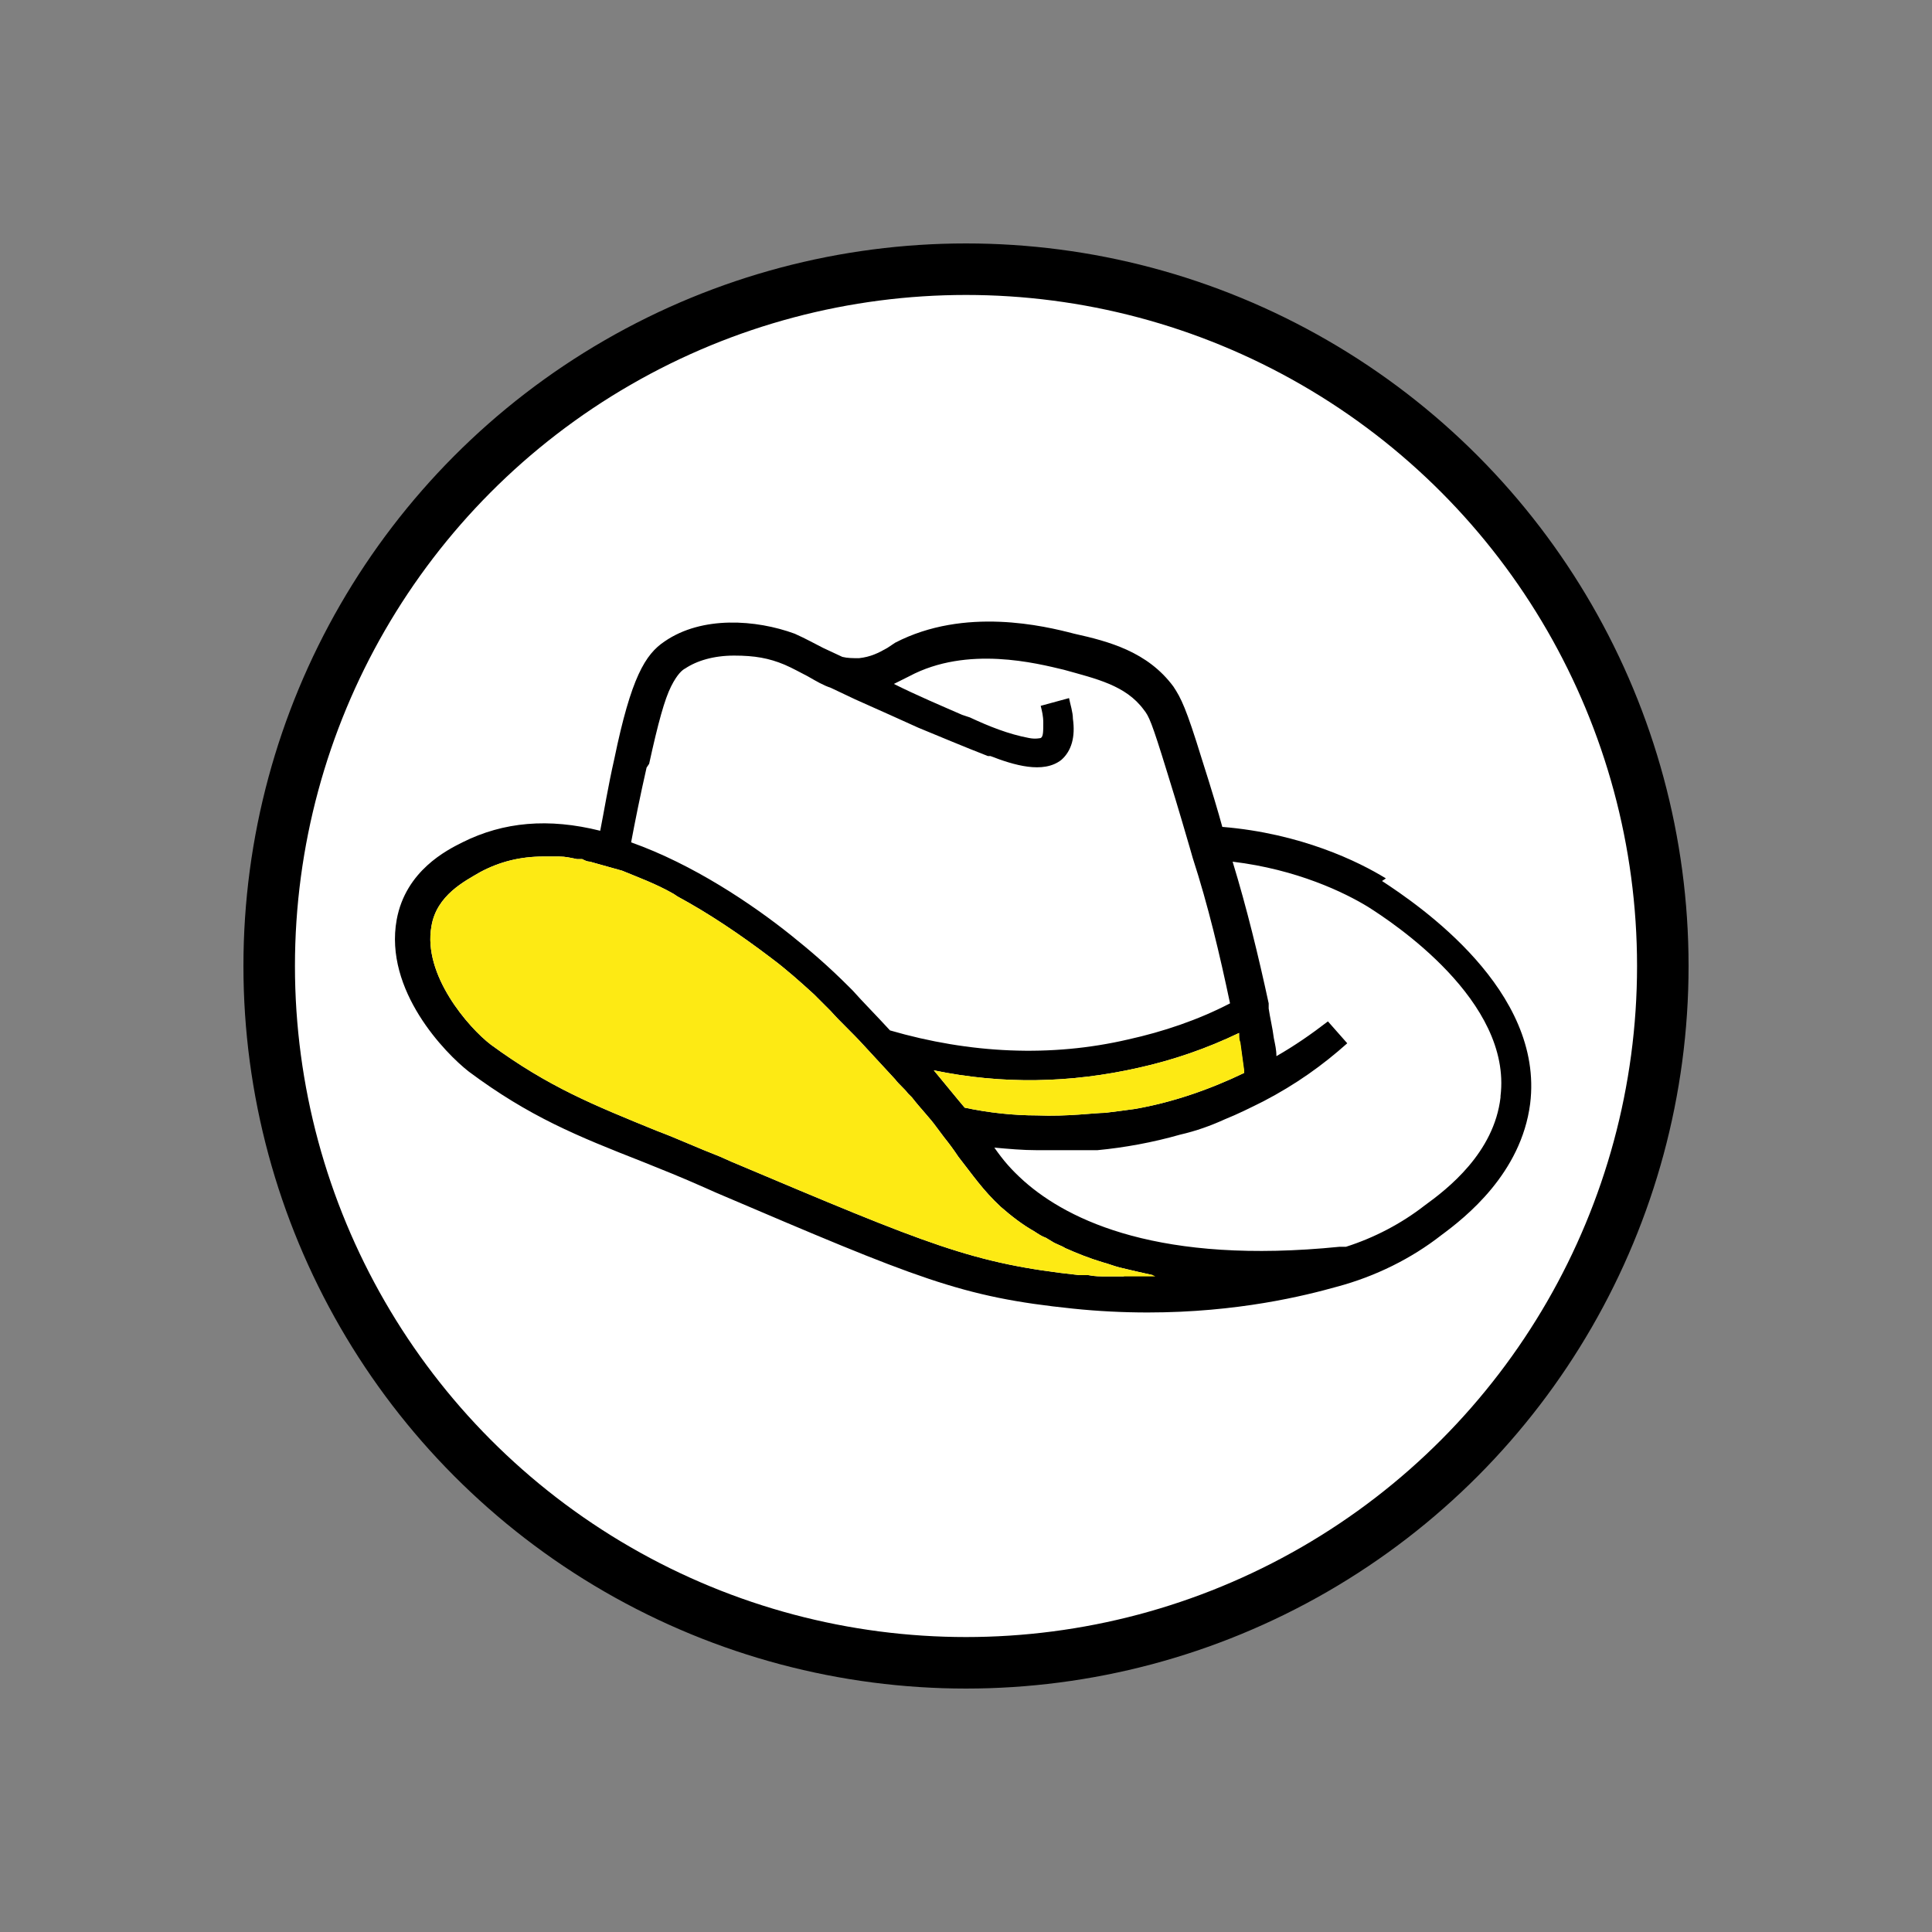
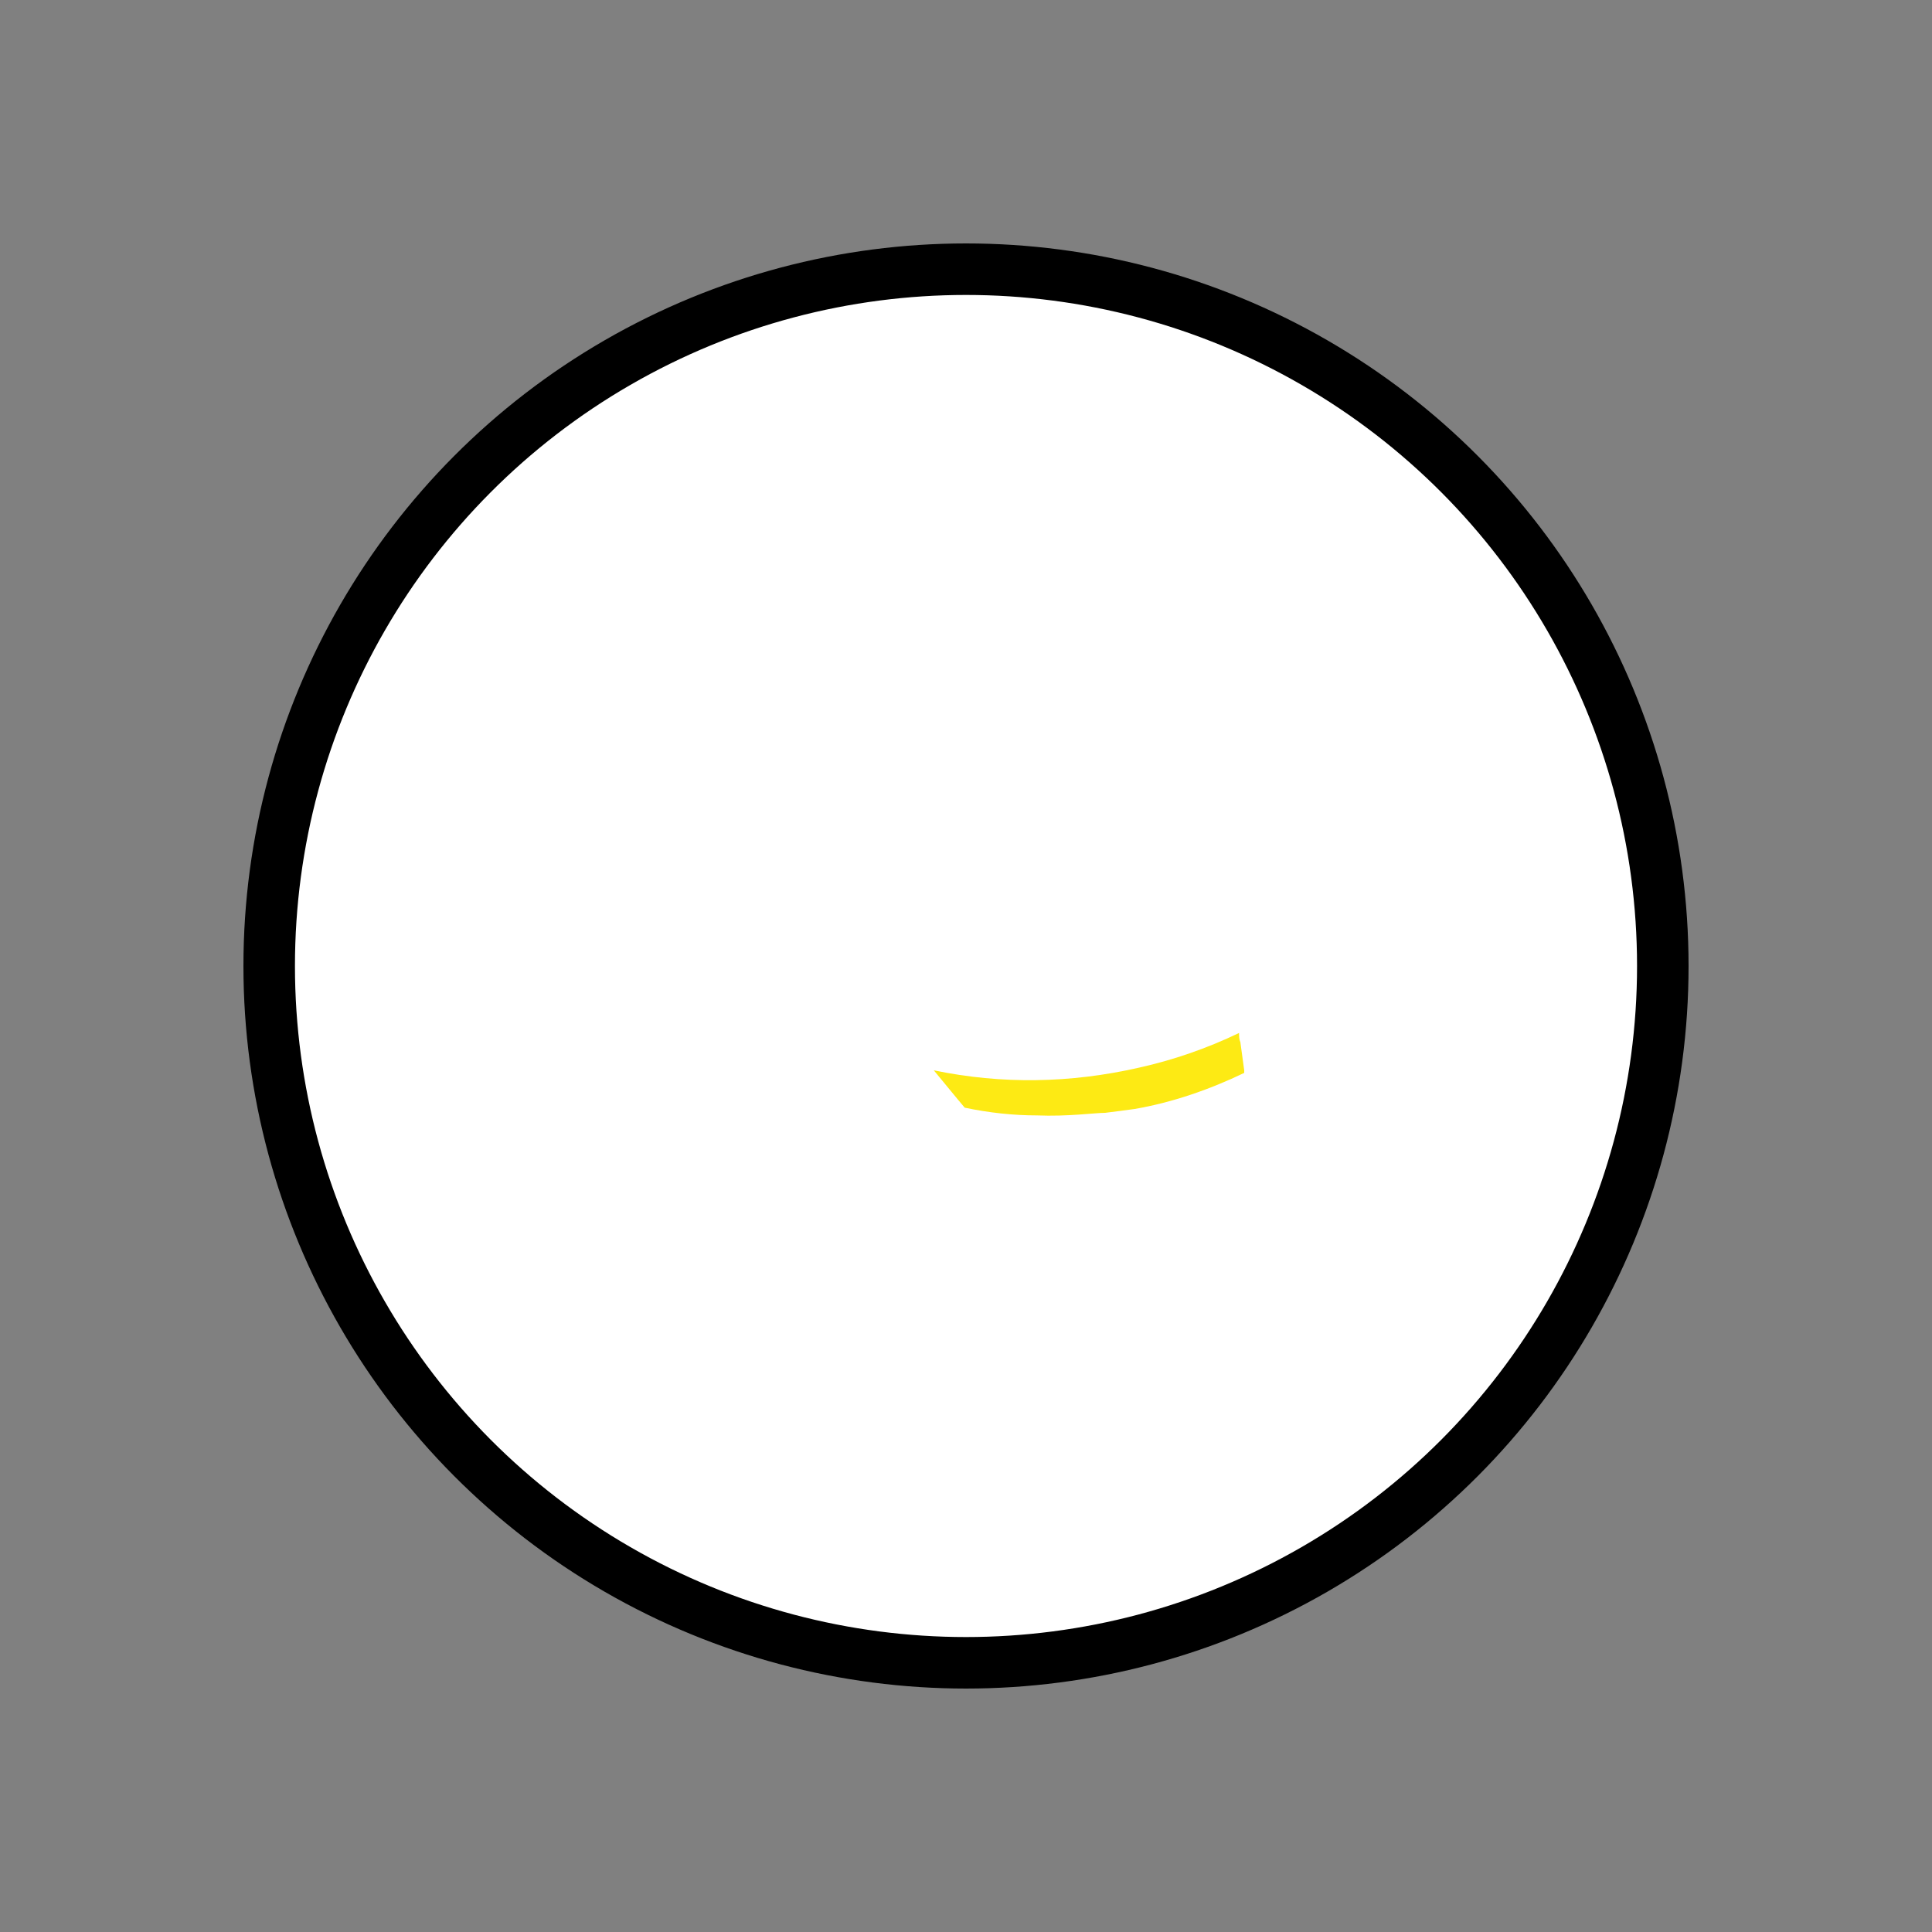
<svg xmlns="http://www.w3.org/2000/svg" version="1.1" viewBox="0 0 150 150">
  <rect x="0" y="0" width="150" height="150" fill="#808080" stroke="none" />
  <defs>
    <style>
      .cls-1 {
        fill: #fff;
        stroke: #000;
        stroke-miterlimit: 10;
        stroke-width: 4px;
      }

      .cls-2 {
        fill: #fdea14;
      }
    </style>
  </defs>
  <g>
    <g id="Calque_1">
      <g>
        <circle class="cls-1" cx="75" cy="75" r="54.1" />
        <g>
-           <path d="M107.6,68.2h0c-2.1-1.3-6.6-3.5-12.7-4-.3-1.1-.8-2.8-1.6-5.3-1.2-3.9-1.6-4.7-2.2-5.6-2-2.7-5-3.5-7.7-4.1-2.3-.6-8.5-2.1-13.9.7l-.6.4c-.7.4-1.3.7-2.2.8-.5,0-.9,0-1.3-.1l-1.5-.7c-.6-.3-1.3-.7-2.2-1.1-3-1.1-7.2-1.4-10.1.6-1.5,1-2.6,2.8-3.9,9.1-.5,2.2-.8,4.1-1.1,5.6-4-1-7.5-.7-10.7.9-1.2.6-4.4,2.2-5.1,6-1,5.5,3.8,10.4,5.6,11.8,4.7,3.5,8.4,5,13.5,7,1.5.6,3,1.2,4.8,2l.9.4c15.7,6.7,19,8.1,27.7,9,1.9.2,3.9.3,5.8.3,7,0,12.2-1.3,14.7-2h0c3-.8,5.8-2.2,8.1-4,1.9-1.4,6.2-4.8,6.9-10.2,1.1-8.8-8.6-15.4-11.5-17.3ZM50.4,59.3c.7-3.2,1.2-5,1.7-6s.9-1.3,1.1-1.4c.9-.6,2.2-1,3.8-1s2.7.2,3.9.7c.7.3,1.2.6,1.8.9.7.4,1.2.7,1.8.9l1.9.9c1.8.8,3.8,1.7,4.9,2.2,1.7.7,3.6,1.5,5.4,2.2h.2c1.8.7,4.1,1.4,5.5.3.8-.7,1.1-1.8.9-3.2,0-.5-.2-1.1-.3-1.6l-2.2.6c.1.4.2.8.2,1.3,0,.7,0,1.1-.2,1.2,0,0-.4.1-.9,0-1.6-.3-3.1-.9-4.6-1.6l-.6-.2c-1.6-.7-3.5-1.5-5.3-2.4.2-.1.4-.2.6-.3l.6-.3c4.5-2.4,9.9-1,12-.5,2.5.7,4.8,1.2,6.2,3.1.4.5.6.9,1.8,4.8,1,3.2,1.5,5,1.8,6l.2.7c1.2,3.7,2.1,7.5,2.9,11.3-2.5,1.3-5.2,2.2-7.9,2.8-6,1.4-12.3,1.1-18.5-.7-1.1-1.2-2.1-2.2-2.9-3.1l-.3-.3c-1.6-1.6-3-2.8-4.5-4-3-2.4-7.6-5.5-12.4-7.2.3-1.6.7-3.6,1.2-5.8ZM96.2,80.4c0,.2,0,.5.1.7.1.7.2,1.5.3,2.2-2.7,1.3-5.6,2.3-8.5,2.8-.7.1-1.5.2-2.3.3-.8,0-2.9.3-5.3.2-1.8,0-3.7-.2-5.6-.6-.6-.7-1.4-1.7-2.4-2.9,5.3,1.1,10.6,1,15.9-.2,2.7-.6,5.3-1.5,7.8-2.7ZM87.3,99.1c-.5,0-.9,0-1.4,0-.5,0-.9,0-1.4-.1h-.7c-8.3-.9-11.6-2.3-27-8.8l-.9-.4c-1.8-.7-3.3-1.4-4.9-2-4.9-2-8.4-3.4-12.9-6.7-1.7-1.3-5.3-5.4-4.6-9.2.4-2.4,2.6-3.5,3.8-4.2,1.5-.8,3.1-1.2,4.9-1.2s.5,0,.7,0h.5c.5,0,.9.1,1.4.2h.4c.2.1.4.2.6.2l2.5.7c1.2.5,2.6,1,4,1.8l.3.2c2.4,1.3,4.8,2.9,7.3,4.8,1.2.9,2.2,1.8,3.3,2.8l1.3,1.3c.7.8,1.6,1.6,2.6,2.7l2.4,2.6c.3.4.7.7,1,1.1l.3.3c.7.9,1.4,1.6,1.9,2.3l.6.8c.4.5.7.9,1.1,1.5,1.1,1.4,1.9,2.6,3.3,3.9.8.7,1.7,1.4,2.6,1.9.3.2.6.4.9.5l.5.3c.3.2.7.3,1,.5.9.4,1.9.8,2.9,1.1.4.1.9.3,1.3.4.8.2,1.7.4,2.6.6-.8,0-1.6,0-2.4,0ZM116.5,85.2c-.5,4.3-4.1,7.1-5.9,8.4-1.8,1.4-3.9,2.5-6.1,3.2-.1,0-.3,0-.5,0-13.9,1.4-21-2-24.5-5.1-1-.9-1.6-1.6-2.3-2.6,1.1.1,2.2.2,3.3.2s2.1,0,2.9,0c.6,0,1.2,0,1.8,0,2.1-.2,4.3-.6,6.4-1.2,1.3-.3,2.4-.7,3.5-1.2,1-.4,2-.9,3-1.4,2.5-1.3,4.6-2.8,6.5-4.5l-1.5-1.7c-1.3,1-2.6,1.9-4,2.7,0-.5-.1-.9-.2-1.4-.1-.8-.3-1.6-.4-2.3v-.4c-.8-3.7-1.7-7.4-2.8-11,5,.6,8.7,2.4,10.5,3.5,1.9,1.2,11.2,7.3,10.3,14.7Z" />
-           <path class="cls-2" d="M89.7,99.1c-.8,0-1.6,0-2.4,0-.5,0-.9,0-1.4,0-.5,0-.9,0-1.4-.1h-.7c-8.3-.9-11.6-2.3-27-8.8l-.9-.4c-1.8-.7-3.3-1.4-4.9-2-4.9-2-8.4-3.4-12.9-6.7-1.7-1.3-5.3-5.4-4.6-9.2.4-2.4,2.6-3.5,3.8-4.2,1.5-.8,3.1-1.2,4.9-1.2s.5,0,.7,0h.5c.5,0,.9.1,1.4.2h.4c.2.1.4.2.6.2l2.5.7c1.2.5,2.6,1,4,1.8l.3.2c2.4,1.3,4.8,2.9,7.3,4.8,1.2.9,2.2,1.8,3.3,2.8l1.3,1.3c.7.8,1.6,1.6,2.6,2.7l2.4,2.6c.3.4.7.7,1,1.1l.3.3c.7.9,1.4,1.6,1.9,2.3l.6.8c.4.5.7.9,1.1,1.5,1.1,1.4,1.9,2.6,3.3,3.9.8.7,1.7,1.4,2.6,1.9.3.2.6.4.9.5l.5.3c.3.2.7.3,1,.5.9.4,1.9.8,2.9,1.1.4.1.9.3,1.3.4.8.2,1.7.4,2.6.6Z" />
          <path class="cls-2" d="M96.6,83.3c-2.7,1.3-5.6,2.3-8.5,2.8-.7.1-1.5.2-2.3.3-.8,0-2.9.3-5.3.2-1.8,0-3.7-.2-5.6-.6-.6-.7-1.4-1.7-2.4-2.9,5.3,1.1,10.6,1,15.9-.2,2.7-.6,5.3-1.5,7.8-2.7,0,.2,0,.5.1.7.1.7.2,1.5.3,2.2Z" />
        </g>
      </g>
    </g>
  </g>
</svg>